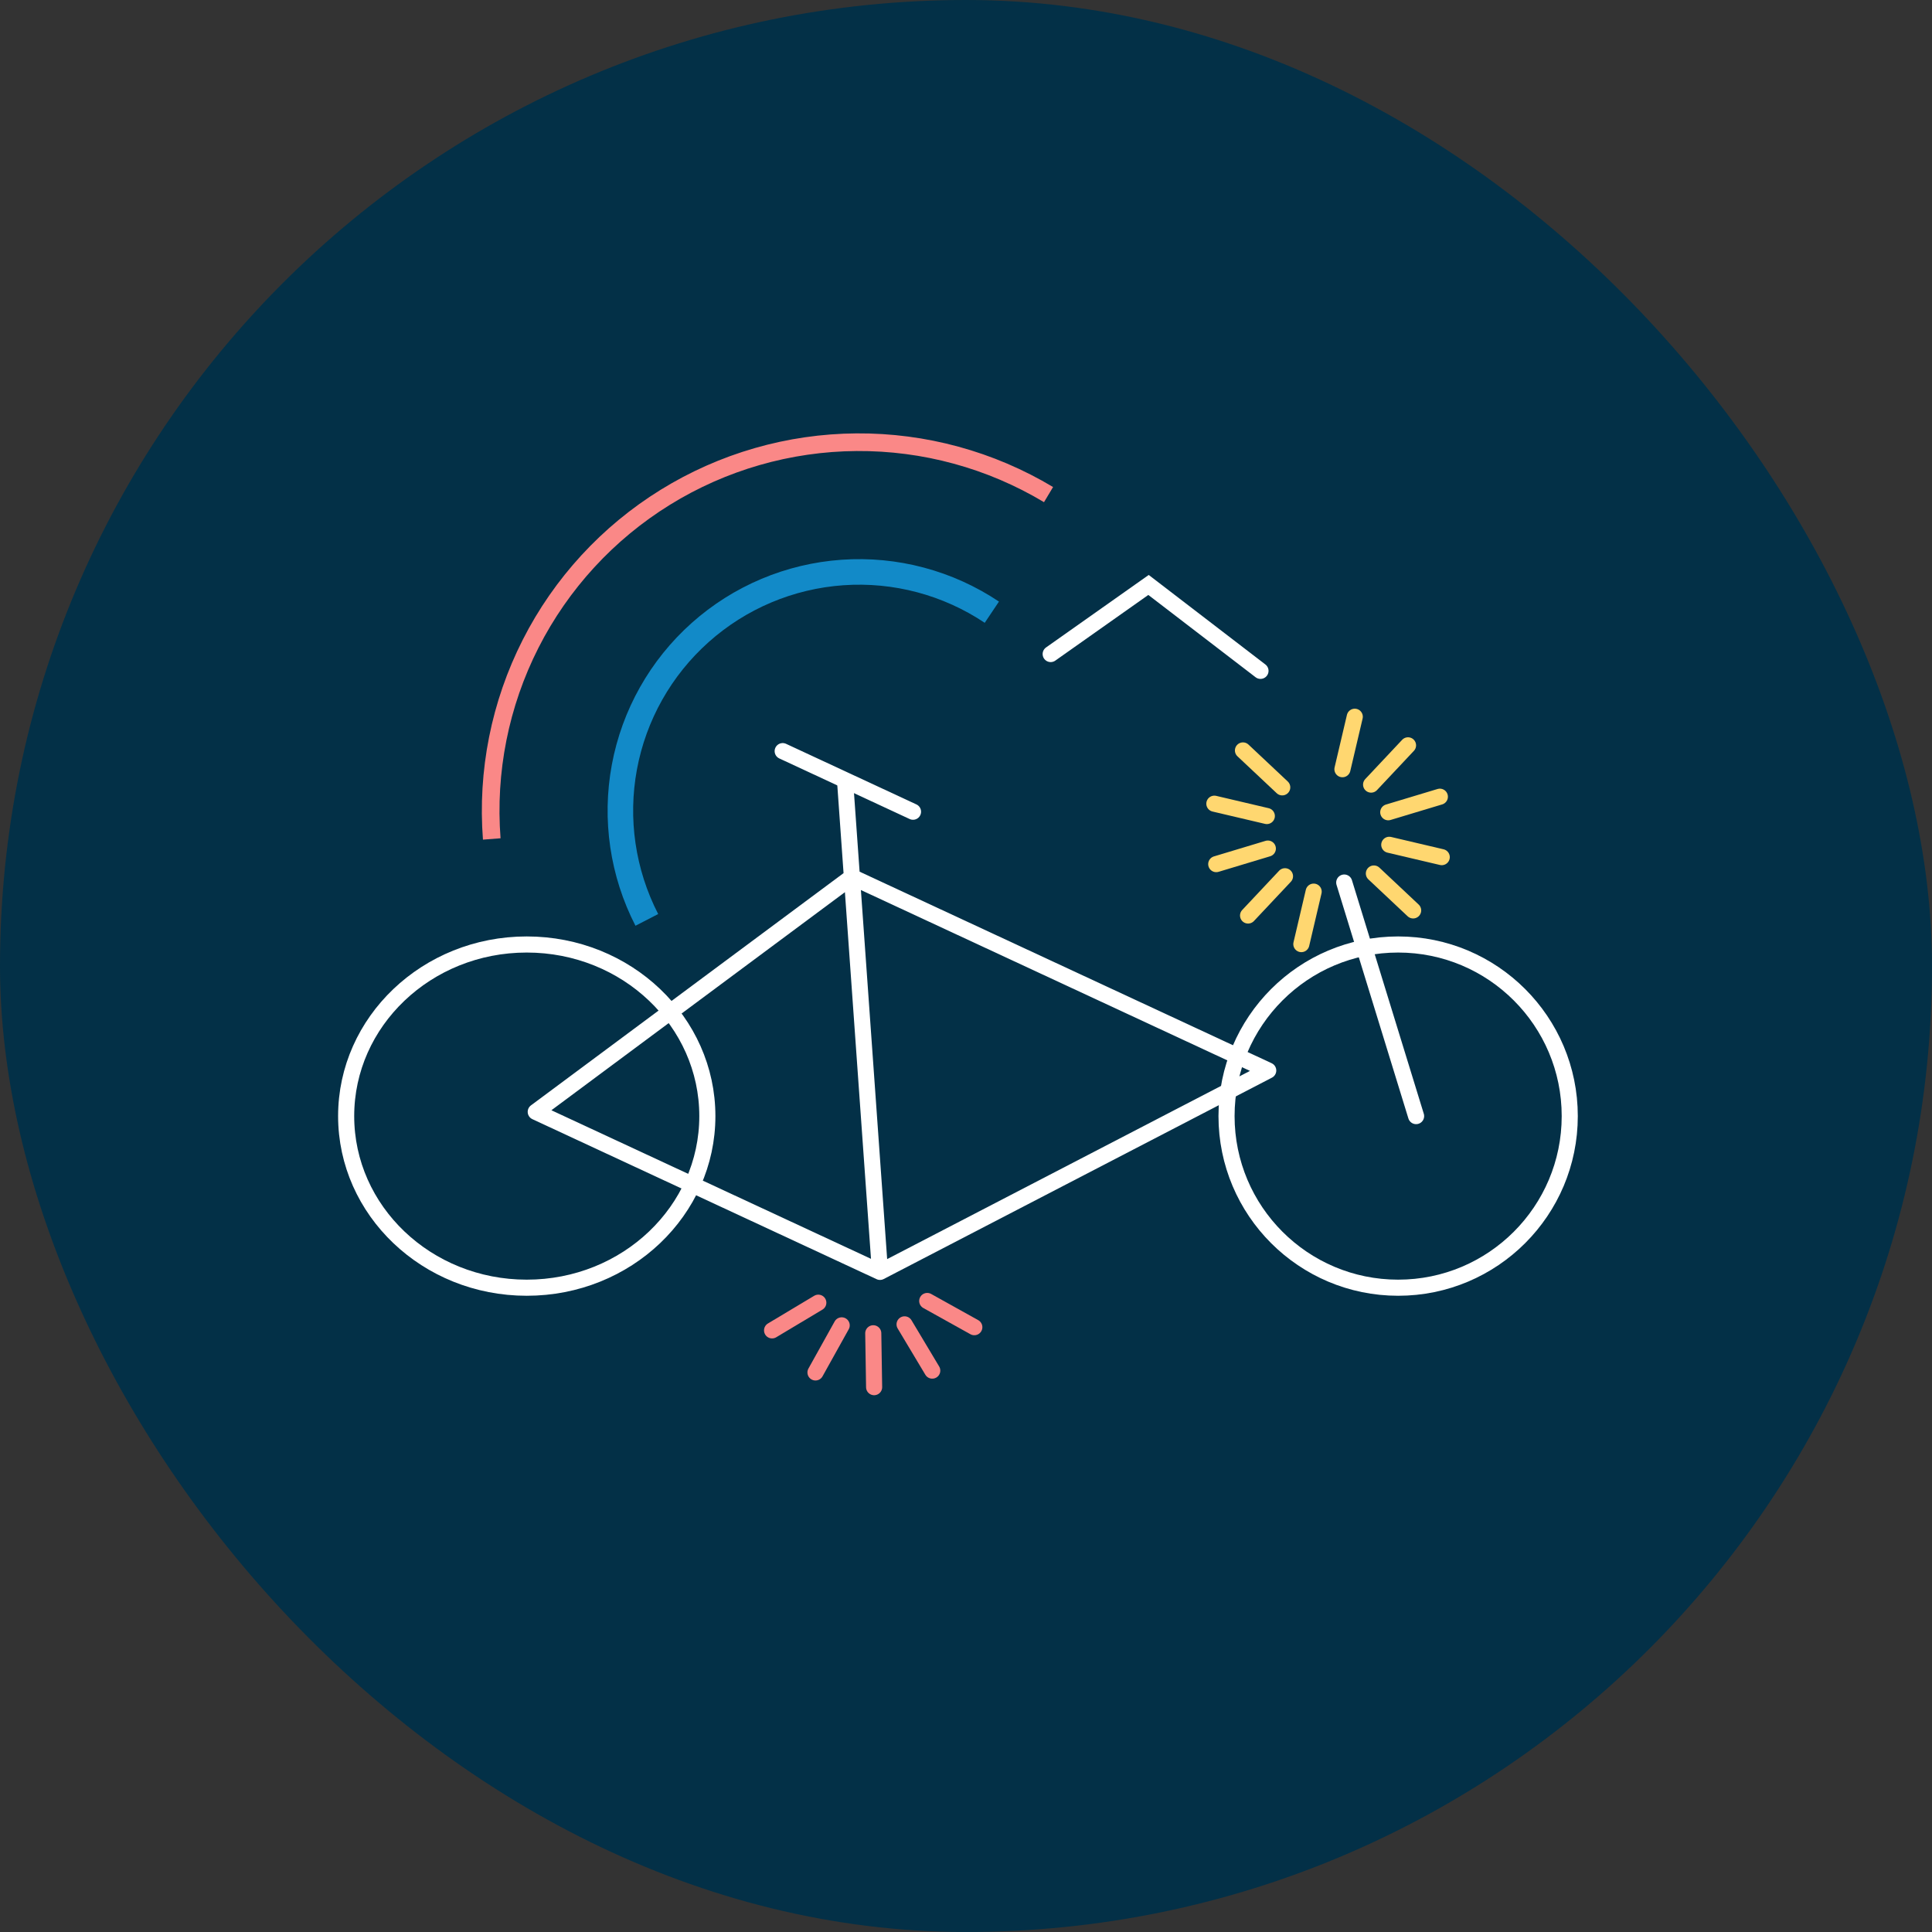
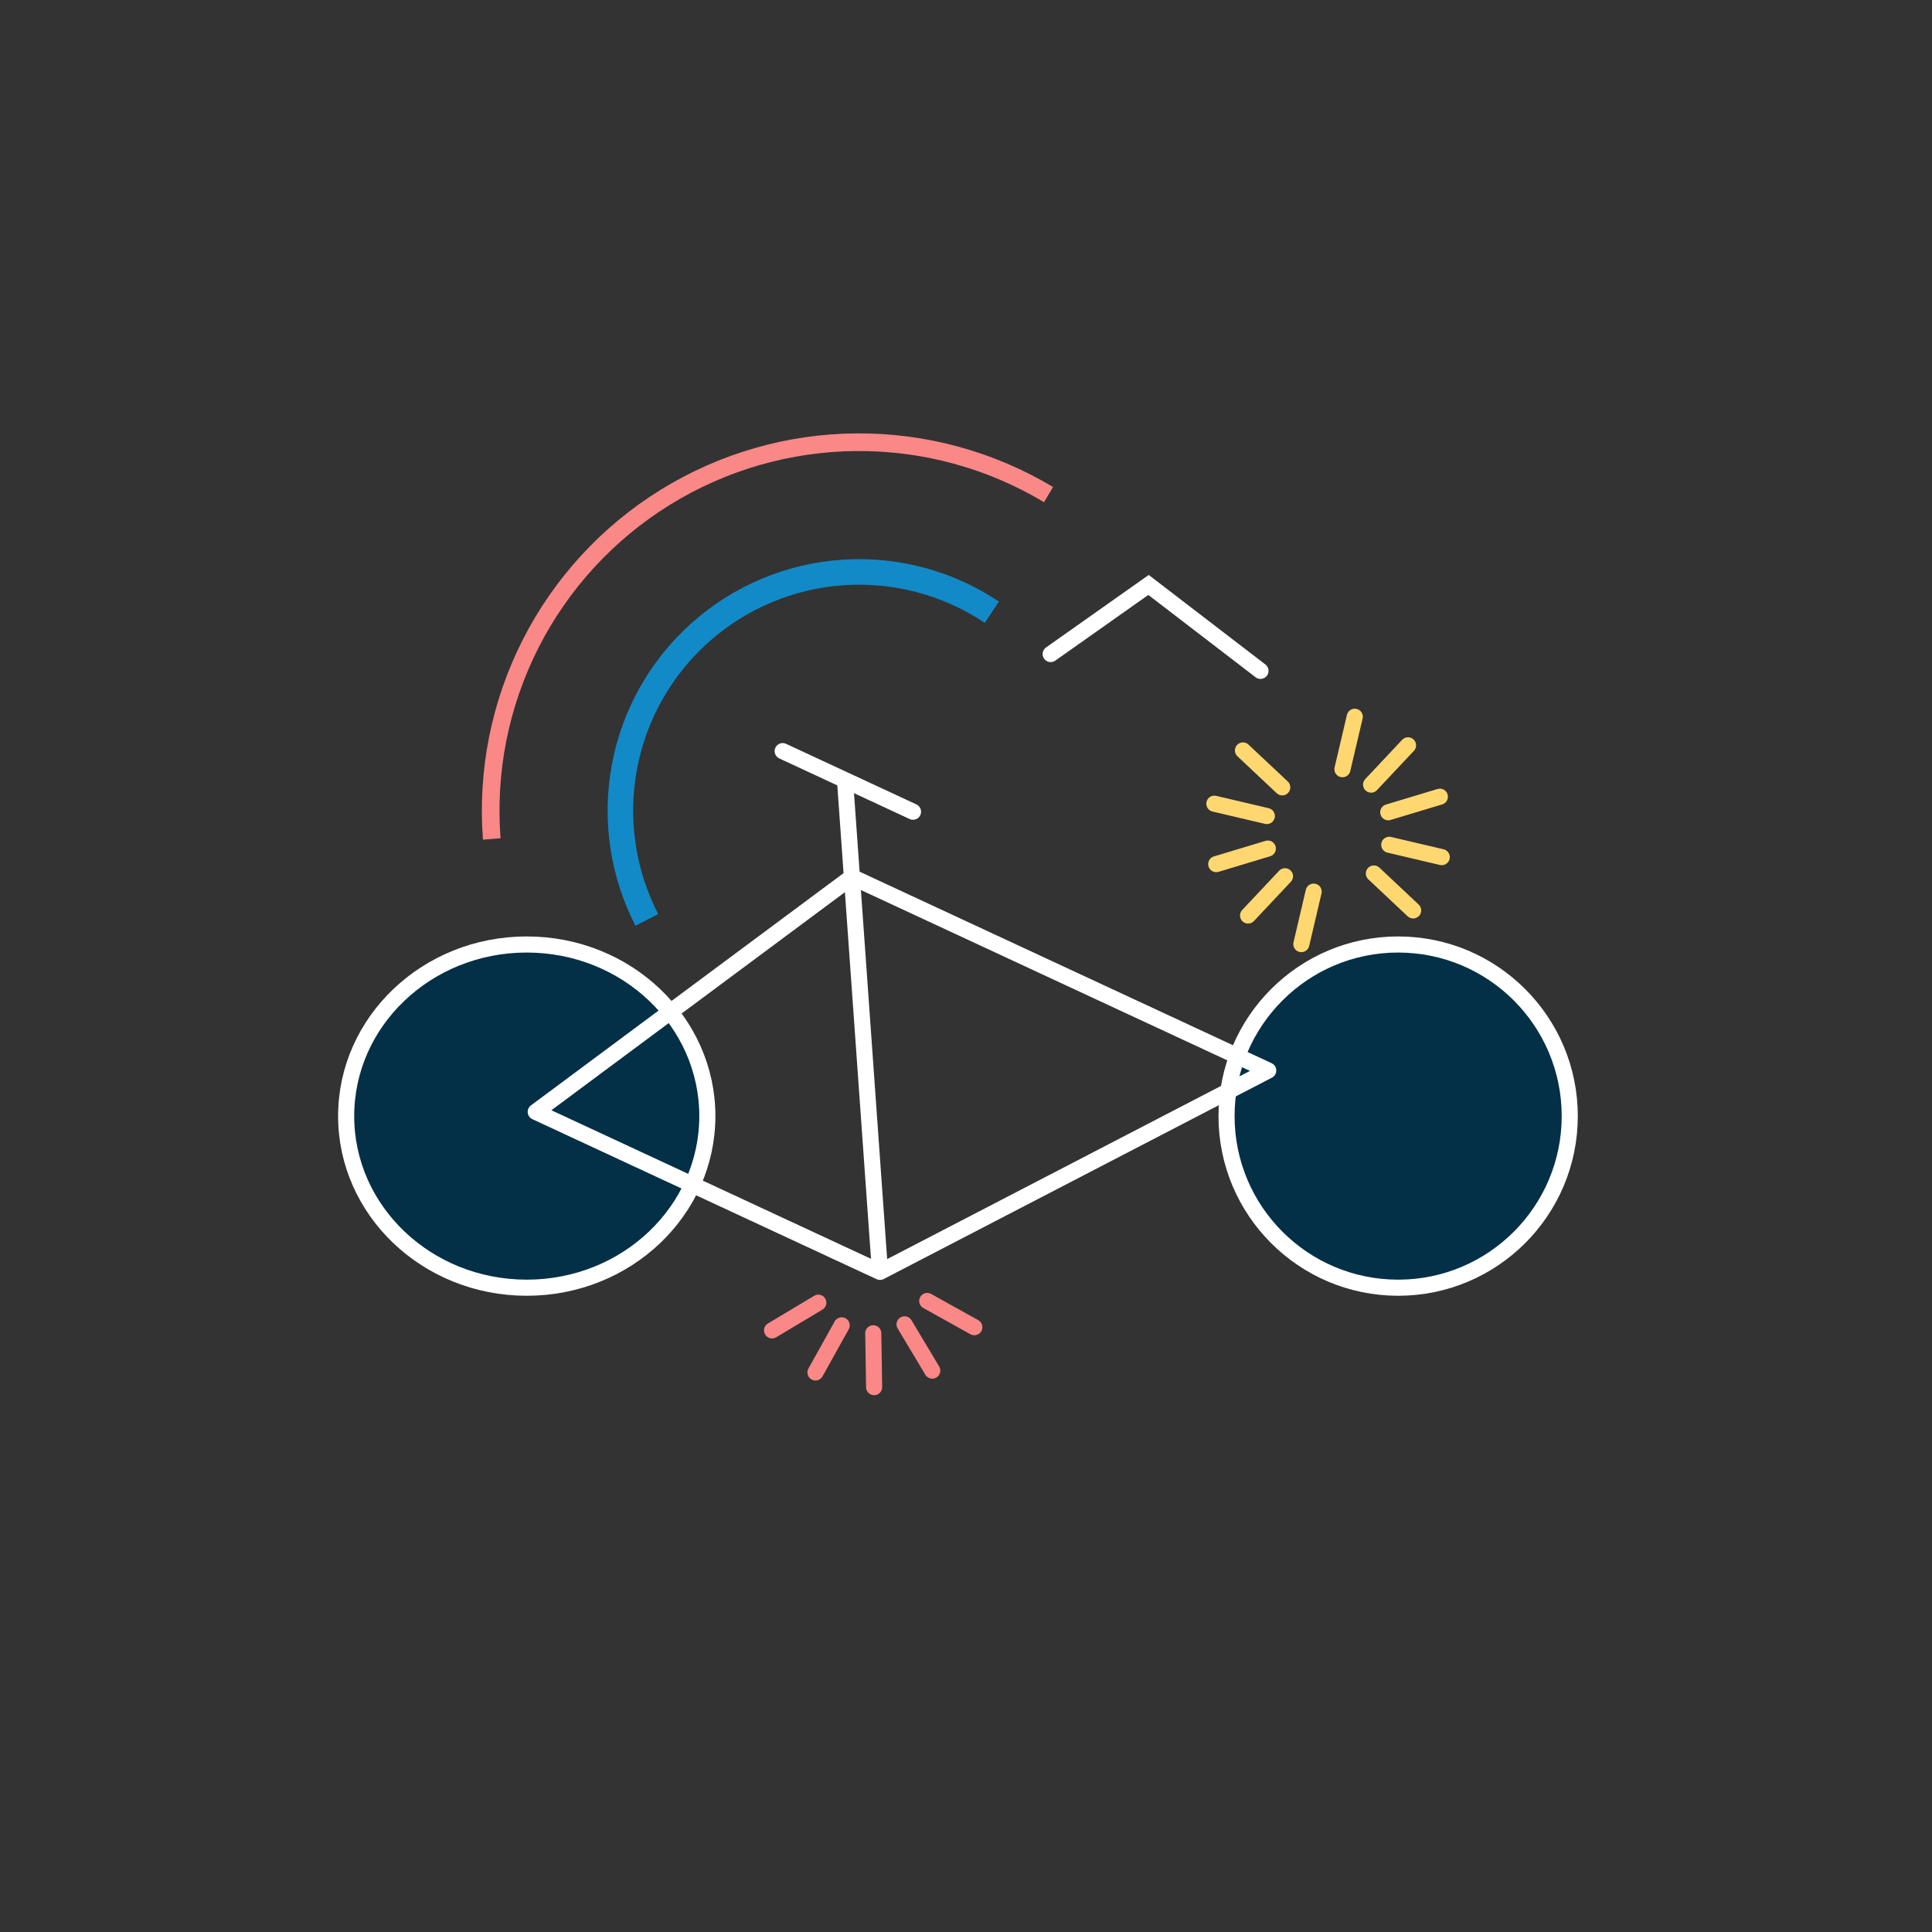
<svg xmlns="http://www.w3.org/2000/svg" width="120" height="120" viewBox="0 0 120 120" fill="none">
  <rect x="0" y="0" width="120" height="120" fill="#333333" stroke="none" />
-   <rect width="120" height="120" rx="60" fill="#033047" />
  <circle cx="86.841" cy="69.323" r="10.659" fill="#033047" stroke="white" />
  <path d="M43.935 69.323C43.935 75.187 38.936 79.982 32.717 79.982C26.499 79.982 21.5 75.187 21.5 69.323C21.5 63.459 26.499 58.664 32.717 58.664C38.936 58.664 43.935 63.459 43.935 69.323Z" fill="#033047" stroke="white" />
-   <path d="M87.956 69.323L83.493 54.816" stroke="white" stroke-linecap="round" />
  <path d="M78.291 41.668L71.337 36.332L65.26 40.623" stroke="white" stroke-linecap="round" />
-   <path d="M54.658 78.999L33.276 69.059L52.913 54.47L78.772 66.491L54.658 78.999ZM54.658 78.999L52.485 48.454" stroke="white" stroke-linejoin="round" />
+   <path d="M54.658 78.999L33.276 69.059L52.913 54.47L78.772 66.491ZM54.658 78.999L52.485 48.454" stroke="white" stroke-linejoin="round" />
  <path d="M48.614 46.654L56.709 50.417" stroke="white" stroke-linecap="round" />
  <path d="M78.748 52.706L75.543 53.672" stroke="#FFD770" stroke-linecap="round" />
  <path d="M89.432 49.485L86.227 50.451" stroke="#FFD770" stroke-linecap="round" />
  <path d="M78.685 50.685L75.426 49.919" stroke="#FFD770" stroke-linecap="round" />
  <path d="M89.549 53.238L86.29 52.472" stroke="#FFD770" stroke-linecap="round" />
  <path d="M83.381 47.777L84.147 44.518" stroke="#FFD770" stroke-linecap="round" />
  <path d="M80.829 58.64L81.594 55.381" stroke="#FFD770" stroke-linecap="round" />
  <path d="M79.642 48.904L77.203 46.611" stroke="#FFD770" stroke-linecap="round" />
  <path d="M87.773 56.547L85.334 54.254" stroke="#FFD770" stroke-linecap="round" />
  <path d="M85.162 48.733L87.455 46.294" stroke="#FFD770" stroke-linecap="round" />
  <path d="M77.52 56.864L79.813 54.425" stroke="#FFD770" stroke-linecap="round" />
  <path d="M54.24 82.812L54.293 86.159" stroke="#FA8887" stroke-linecap="round" />
  <path d="M52.279 82.32L50.651 85.245" stroke="#FA8887" stroke-linecap="round" />
  <path d="M60.517 82.434L57.592 80.806" stroke="#FA8887" stroke-linecap="round" />
  <path d="M50.827 80.913L47.955 82.632" stroke="#FA8887" stroke-linecap="round" />
  <path d="M57.904 85.131L56.185 82.258" stroke="#FA8887" stroke-linecap="round" />
  <path d="M29.997 52.151C29.667 47.865 30.522 43.571 32.469 39.738C34.416 35.905 37.38 32.682 41.036 30.421C44.692 28.16 48.899 26.948 53.198 26.918C57.497 26.888 61.721 28.041 65.408 30.25L64.845 31.191C61.33 29.084 57.303 27.985 53.206 28.014C49.108 28.043 45.097 29.198 41.612 31.353C38.127 33.509 35.302 36.581 33.446 40.234C31.59 43.888 30.775 47.981 31.09 52.067L29.997 52.151Z" fill="#FA8887" />
  <path d="M39.47 57.5C37.886 54.421 37.37 50.903 38.002 47.499C38.634 44.095 40.38 40.997 42.964 38.692C45.548 36.388 48.824 35.007 52.278 34.767C55.732 34.526 59.168 35.44 62.047 37.365L61.164 38.684C58.578 36.955 55.491 36.134 52.388 36.35C49.285 36.566 46.341 37.806 44.02 39.877C41.698 41.947 40.13 44.73 39.562 47.789C38.994 50.847 39.458 54.008 40.881 56.773L39.47 57.5Z" fill="#128AC8" />
</svg>